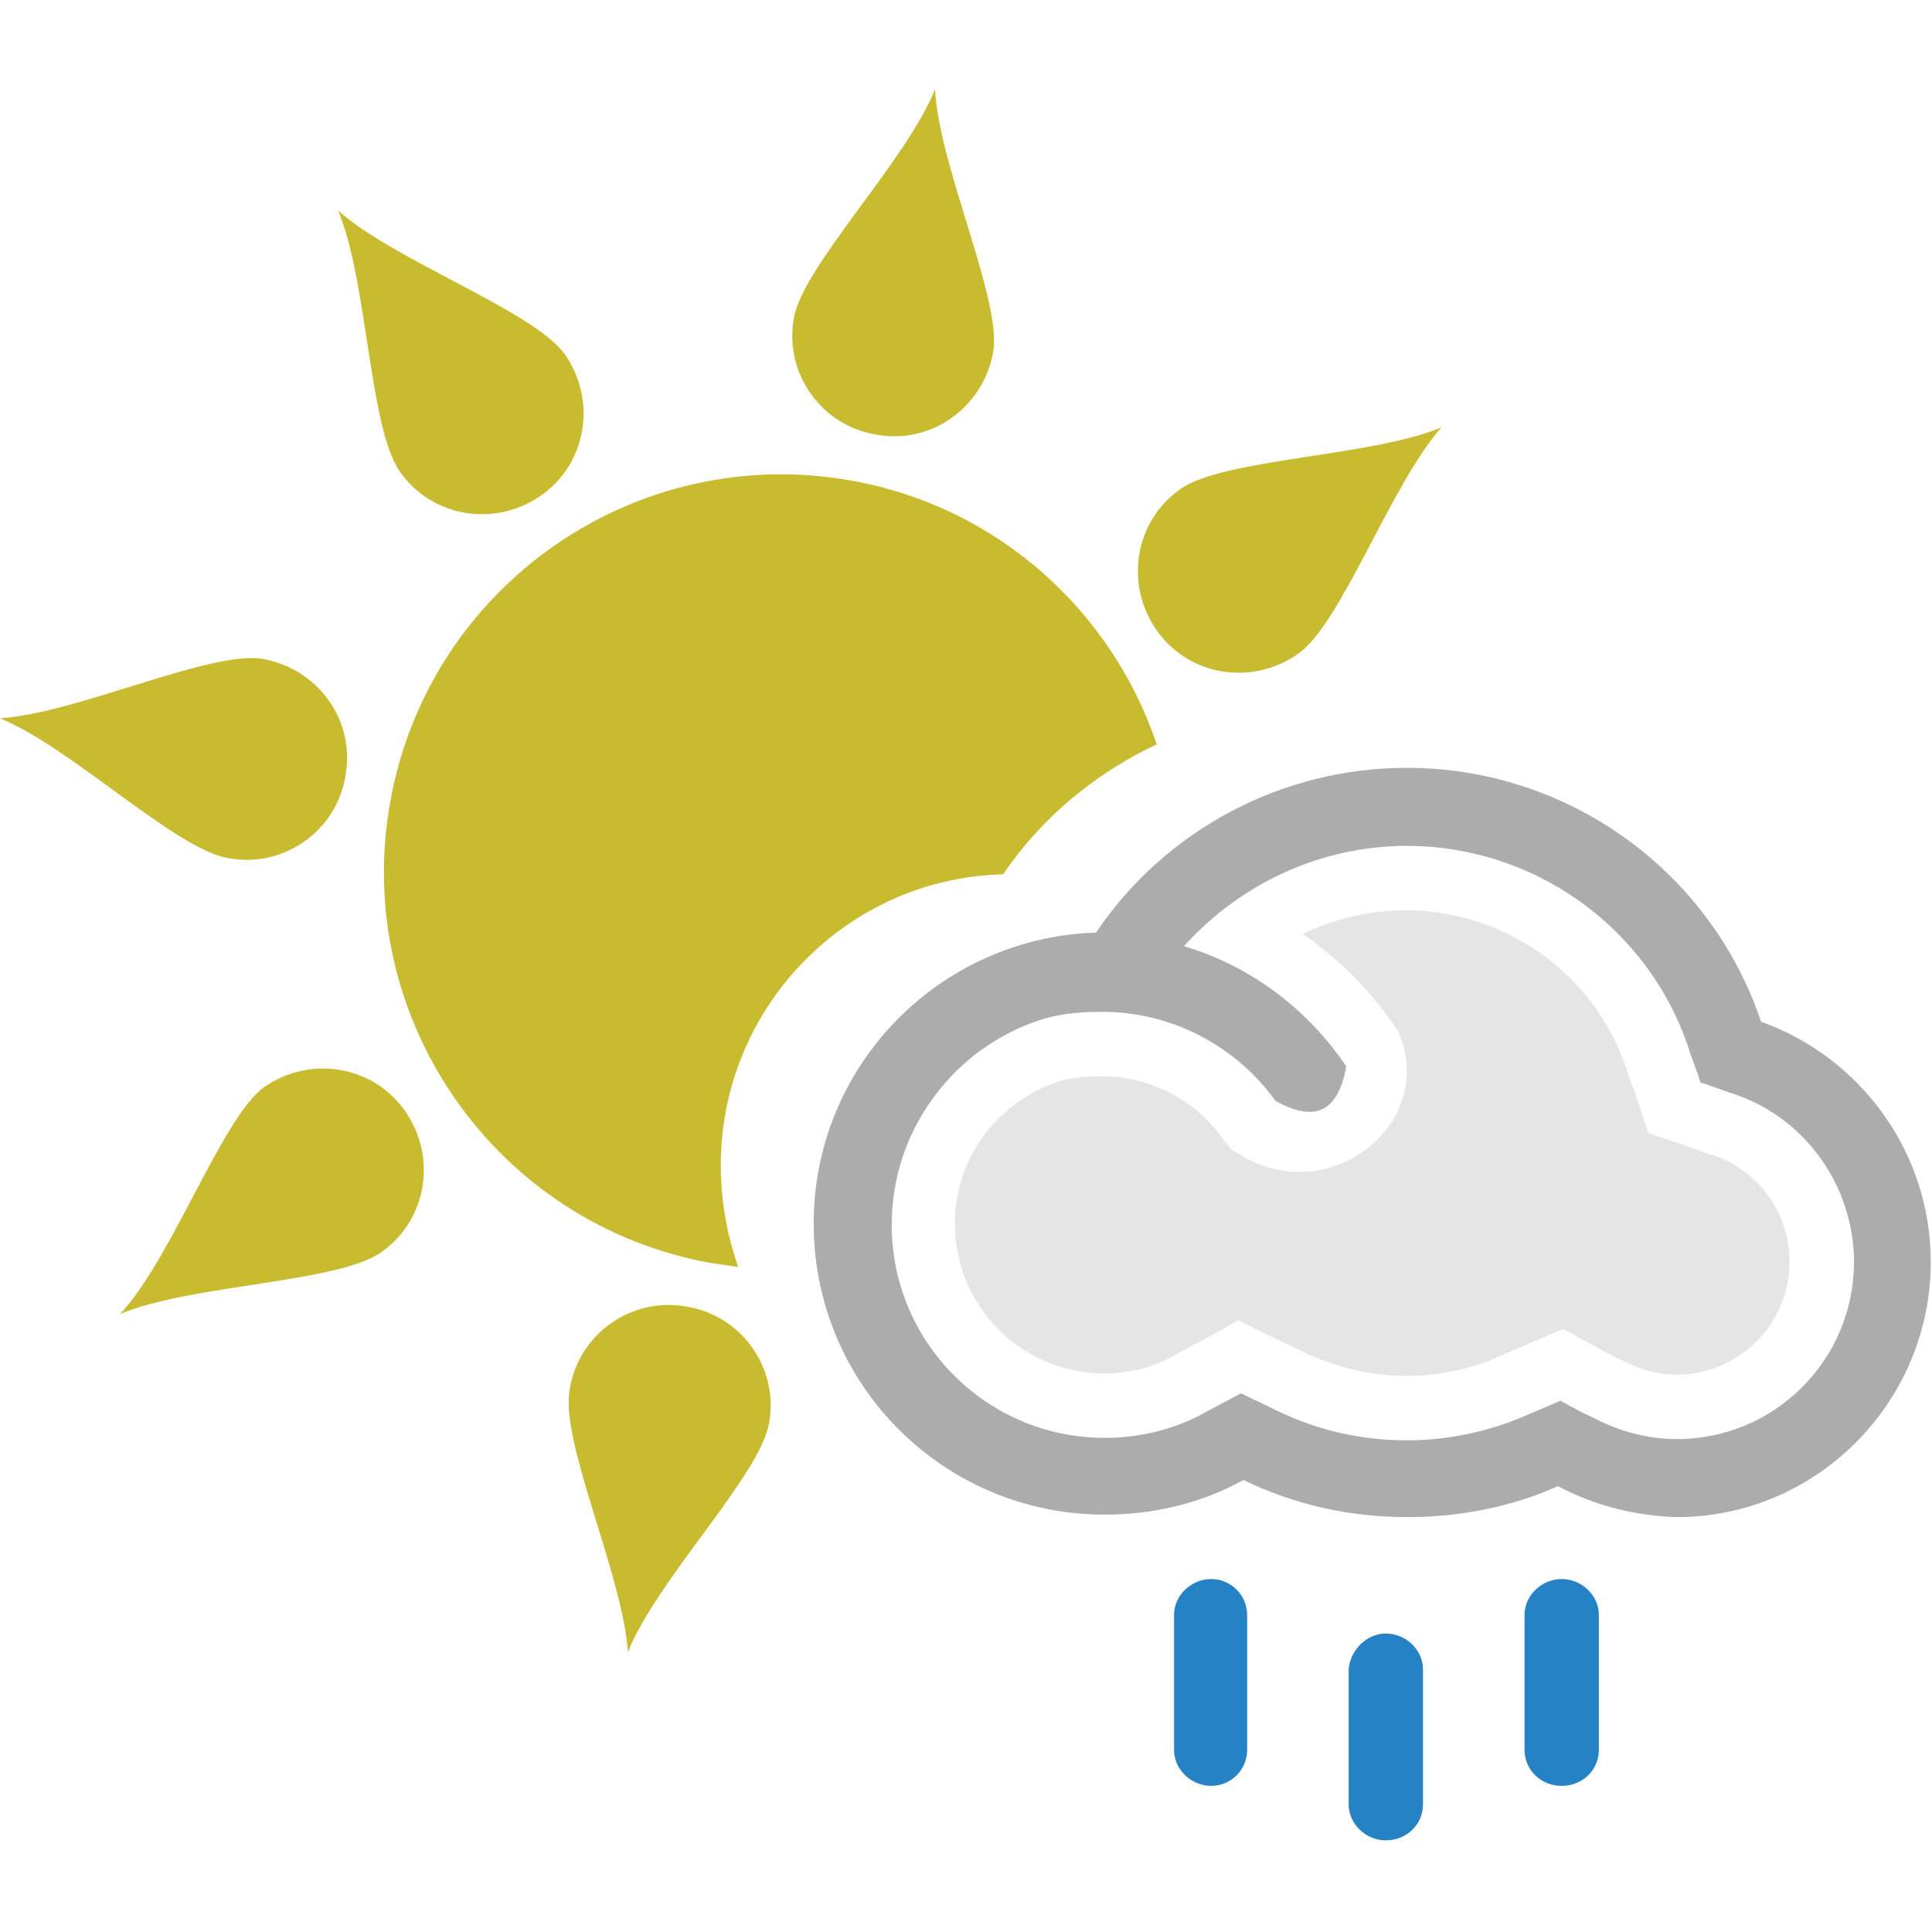
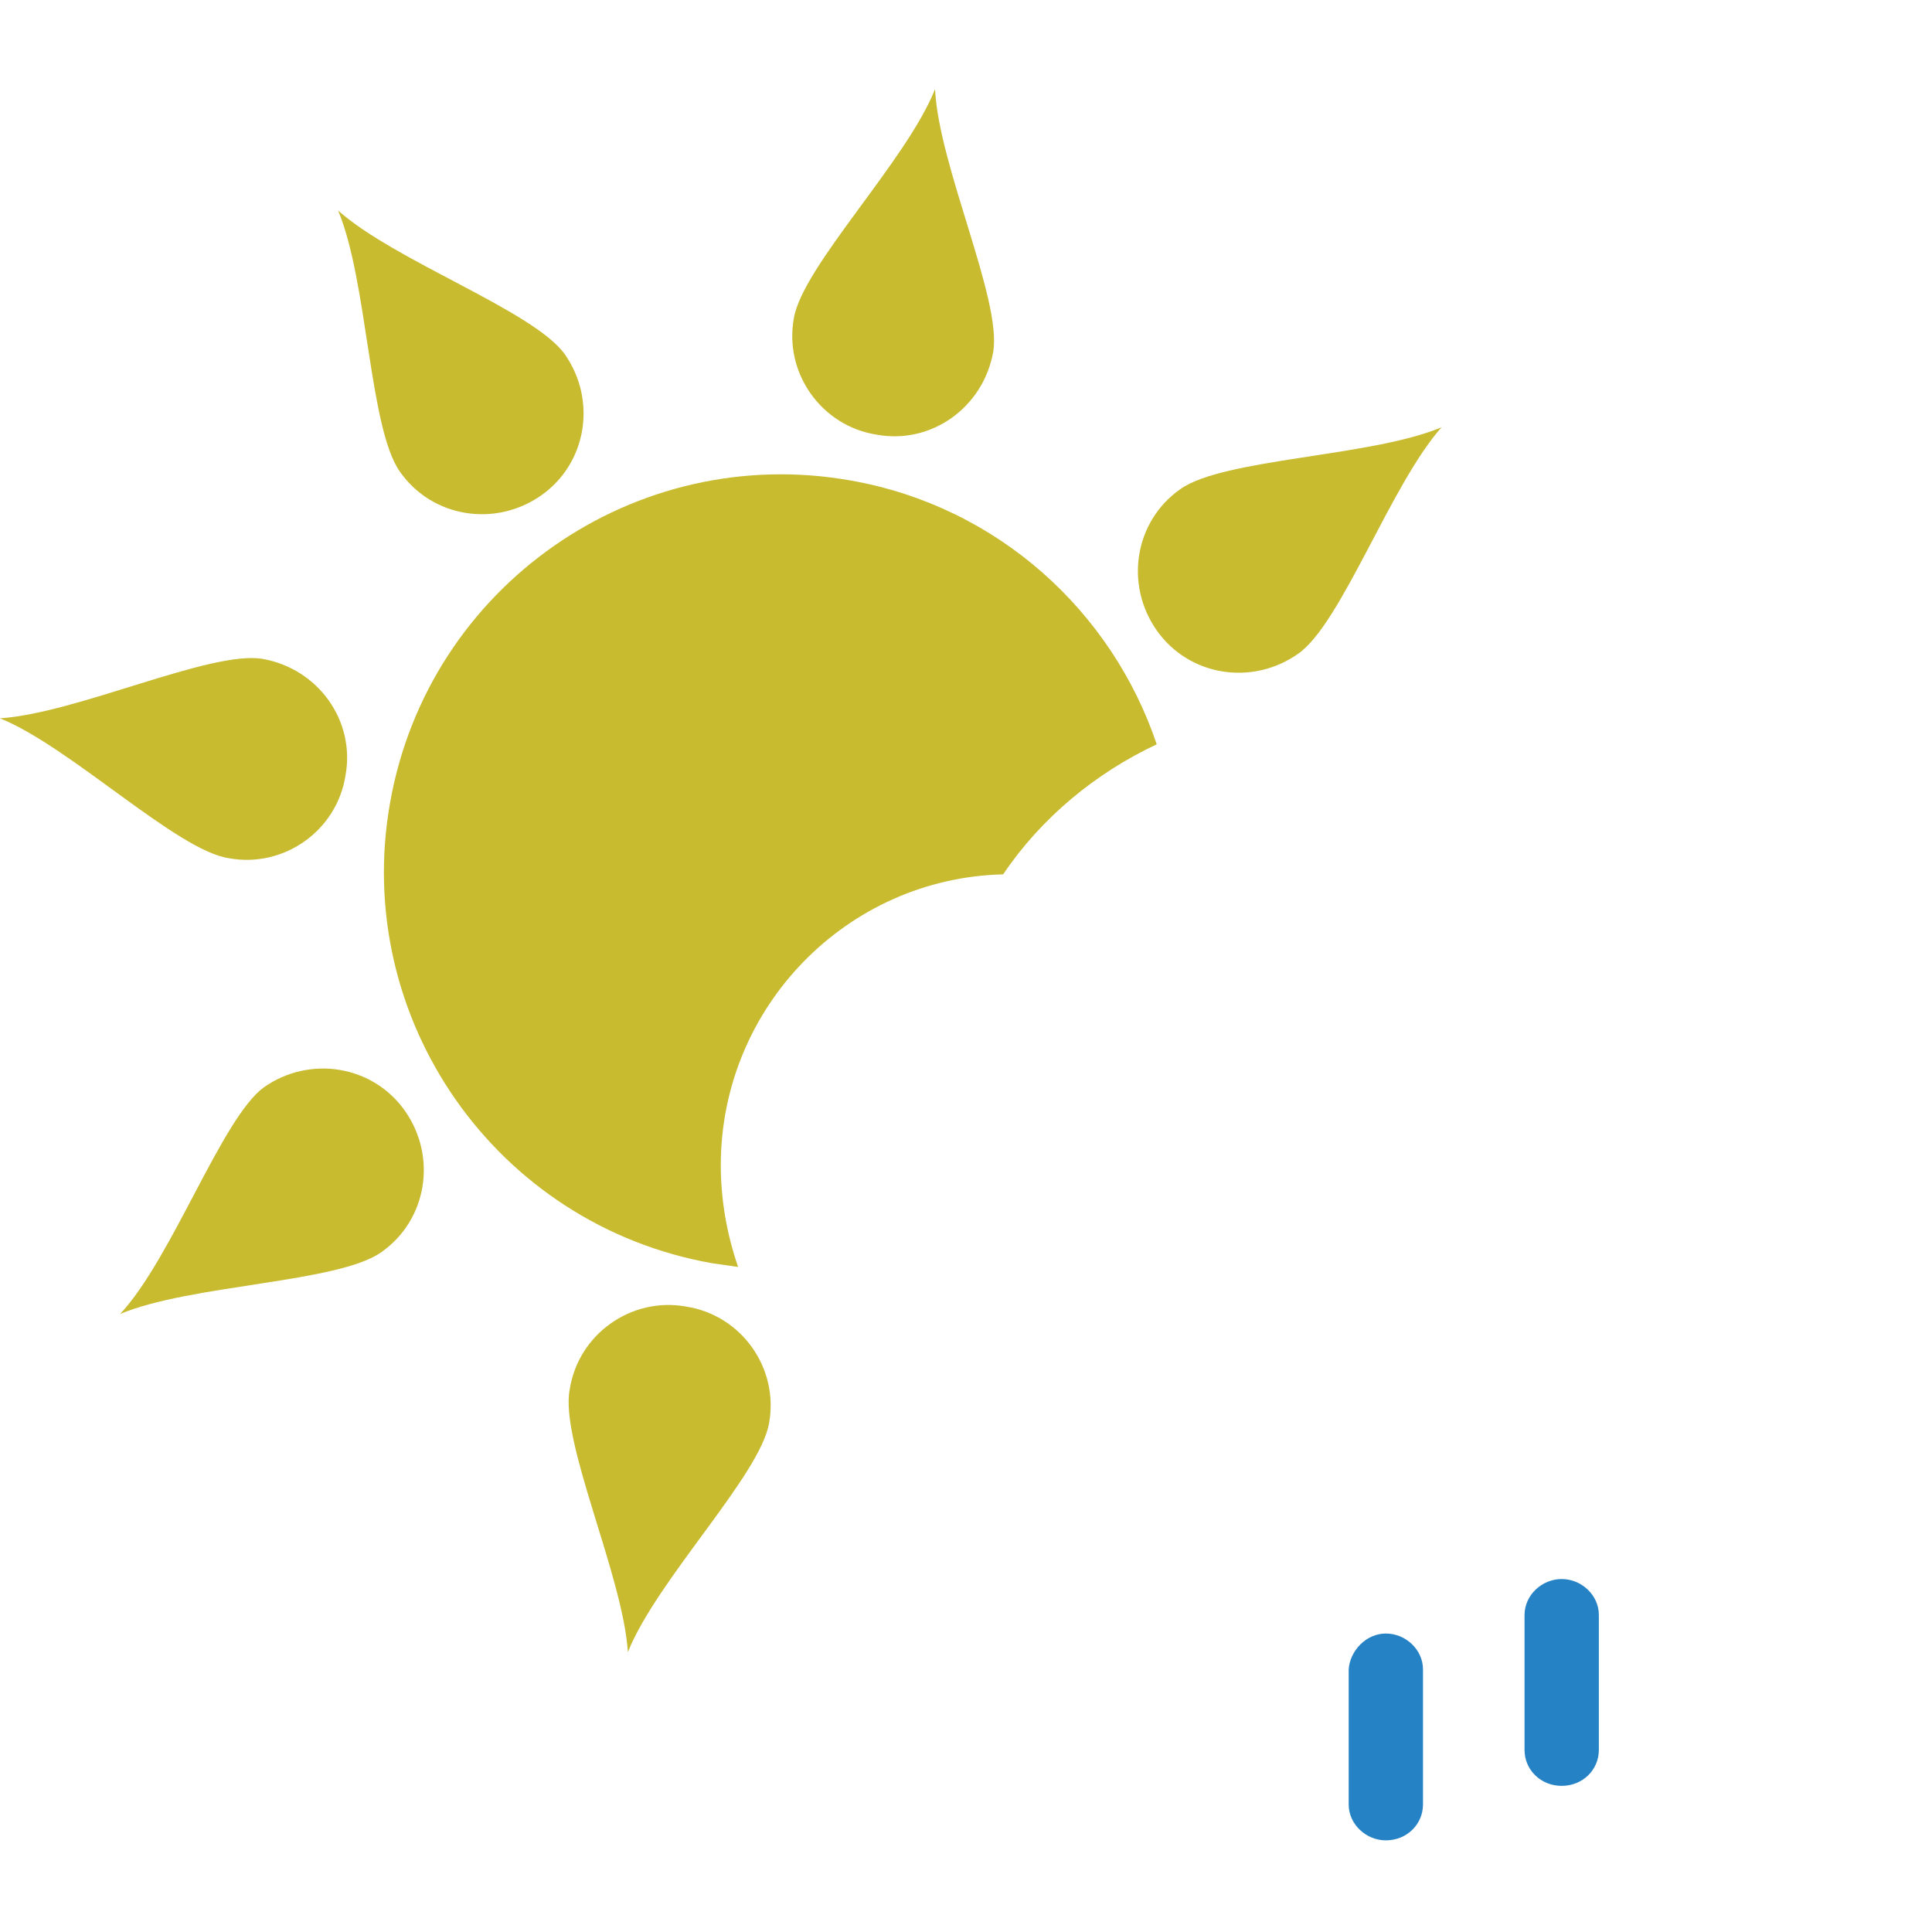
<svg xmlns="http://www.w3.org/2000/svg" version="1.1" id="Layer_1" x="0px" y="0px" width="156px" height="156px" viewBox="0 0 156 156" style="enable-background:new 0 0 156 156;" xml:space="preserve">
-   <path style="fill:#E5E5E5;" d="M85.9,87.2c-5.2,1.5-8.8,6.2-8.8,11.6c0,6.7,5.4,12.1,12.1,12.1c2,0,4-0.5,5.7-1.5  c0.9-0.5,1.9-1,2.8-1.5l2.3-1.3l2.4,1.2c1,0.5,1.9,0.9,2.9,1.4c2.6,1.2,5.4,1.9,8.2,1.9c2.6,0,5.2-0.5,7.6-1.6  c0.9-0.4,1.9-0.8,2.8-1.2l2.3-1l2.2,1.2c0.9,0.5,1.8,1,2.7,1.4c1.3,0.7,2.8,1.1,4.3,1.1c5,0,9.1-4.1,9.1-9.1c0-3.9-2.4-7.3-6.1-8.6  c-1-0.3-1.9-0.7-2.9-1l-2.4-0.8l-0.8-2.4c-0.3-1-0.7-1.9-1-2.9c-2.6-7.6-9.8-12.7-17.8-12.7c-2.9,0-5.8,0.7-8.3,1.9  c3,2.1,5.7,4.8,7.7,7.9c3.2,7.3-5.3,14.2-12.5,10.1l-1-0.6l-0.7-0.9c-2.3-3.2-5.9-5-9.8-5C88,86.9,86.9,87,85.9,87.2" />
-   <path style="fill:#ACACAC;" d="M125.8,120c-3.8,1.7-8,2.5-12.2,2.5c-4.6,0-9.1-1-13.2-3c-3.4,1.9-7.3,2.8-11.2,2.8  c-13,0-23.5-10.5-23.5-23.5c0-12.8,10.2-23.1,22.8-23.5c5.6-8.3,15-13.3,25.1-13.3c13,0,24.5,8.3,28.6,20.5  c8.1,2.9,13.7,10.6,13.7,19.4c0,11.3-9.2,20.6-20.5,20.6C132.1,122.4,128.8,121.6,125.8,120 M95.6,76.4c5.4,1.6,10,5.1,13.1,9.7  c-0.7,4-2.8,4.4-5.7,2.8c-3.1-4.3-8.2-7.2-14-7.2c-1.5,0-3,0.1-4.5,0.5C77.3,84.3,72,91,72,98.9c0,9.5,7.7,17.2,17.2,17.2  c2.9,0,5.7-0.7,8.2-2.1c0.9-0.5,1.9-1,2.8-1.5c1,0.5,1.9,0.9,2.9,1.4c3.3,1.6,6.8,2.4,10.5,2.4c3.3,0,6.6-0.7,9.6-2  c0.9-0.4,1.9-0.8,2.8-1.2c0.9,0.5,1.8,1,2.7,1.4c2.1,1.1,4.4,1.7,6.7,1.7c7.9,0,14.3-6.4,14.3-14.3c0-6-3.8-11.5-9.5-13.5  c-1-0.3-1.9-0.7-2.9-1c-0.3-1-0.7-1.9-1-2.9c-3.3-9.7-12.5-16.2-22.7-16.2C106.7,68.3,100.2,71.3,95.6,76.4" />
  <path style="fill:#C8BB2F;" d="M104.8,52.8c-3.7,2.6-8.8,1.8-11.4-1.9c-2.6-3.7-1.8-8.8,1.9-11.4c3.5-2.5,15.4-2.6,21.1-5  C112.3,39.1,108.3,50.4,104.8,52.8" />
  <path style="fill:#C8BB2F;" d="M80.2,28.4c-0.8,4.5-5,7.5-9.4,6.7c-4.5-0.7-7.5-5-6.7-9.4c0.7-4.2,9.1-12.7,11.4-18.5  C75.8,13.4,80.9,24.2,80.2,28.4" />
  <path style="fill:#C8BB2F;" d="M45.6,28.6c2.6,3.7,1.8,8.8-1.9,11.4c-3.7,2.6-8.8,1.8-11.4-1.9c-2.5-3.5-2.6-15.4-5-21.1  C31.9,21.1,43.1,25.1,45.6,28.6" />
  <path style="fill:#C8BB2F;" d="M21.2,53.2c4.5,0.8,7.5,5,6.7,9.4c-0.7,4.5-5,7.5-9.4,6.7C14.3,68.7,5.7,60.3,0,58  C6.2,57.6,17,52.5,21.2,53.2" />
  <path style="fill:#C8BB2F;" d="M21.3,87.8c3.7-2.6,8.8-1.8,11.4,1.9c2.6,3.7,1.8,8.8-1.9,11.4c-3.5,2.5-15.4,2.6-21.1,5  C13.9,101.6,17.9,90.3,21.3,87.8" />
  <path style="fill:#C8BB2F;" d="M46,112.2c0.7-4.5,5-7.5,9.4-6.7c4.5,0.7,7.5,5,6.7,9.4c-0.7,4.2-9.1,12.7-11.4,18.5  C50.3,127.2,45.2,116.4,46,112.2" />
  <path style="fill:#C8BB2F;" d="M58.2,94.1c0-12.8,10.2-23.2,22.8-23.5c3.1-4.6,7.5-8.2,12.4-10.5c-3.6-10.7-12.8-19.2-24.7-21.3  c-17.4-3.1-34.1,8.5-37.2,26c-3.1,17.4,8.5,34.1,26,37.2c0.7,0.1,1.4,0.2,2.1,0.3C58.7,99.7,58.2,96.9,58.2,94.1" />
  <path style="fill:#2582C5;" d="M111.9,131.9L111.9,131.9c1.6,0,3,1.3,3,2.9v10.9c0,1.6-1.3,2.9-3,2.9c-1.6,0-3-1.3-3-2.9v-10.9  C109,133.3,110.3,131.9,111.9,131.9" />
-   <path style="fill:#2582C5;" d="M97.8,127.5L97.8,127.5c1.6,0,2.9,1.3,2.9,2.9v10.9c0,1.6-1.3,2.9-2.9,2.9s-3-1.3-3-2.9v-10.9  C94.8,128.8,96.2,127.5,97.8,127.5" />
  <path style="fill:#2582C5;" d="M126.1,127.5L126.1,127.5c1.6,0,3,1.3,3,2.9v10.9c0,1.6-1.3,2.9-3,2.9s-3-1.3-3-2.9v-10.9  C123.1,128.8,124.5,127.5,126.1,127.5" />
</svg>